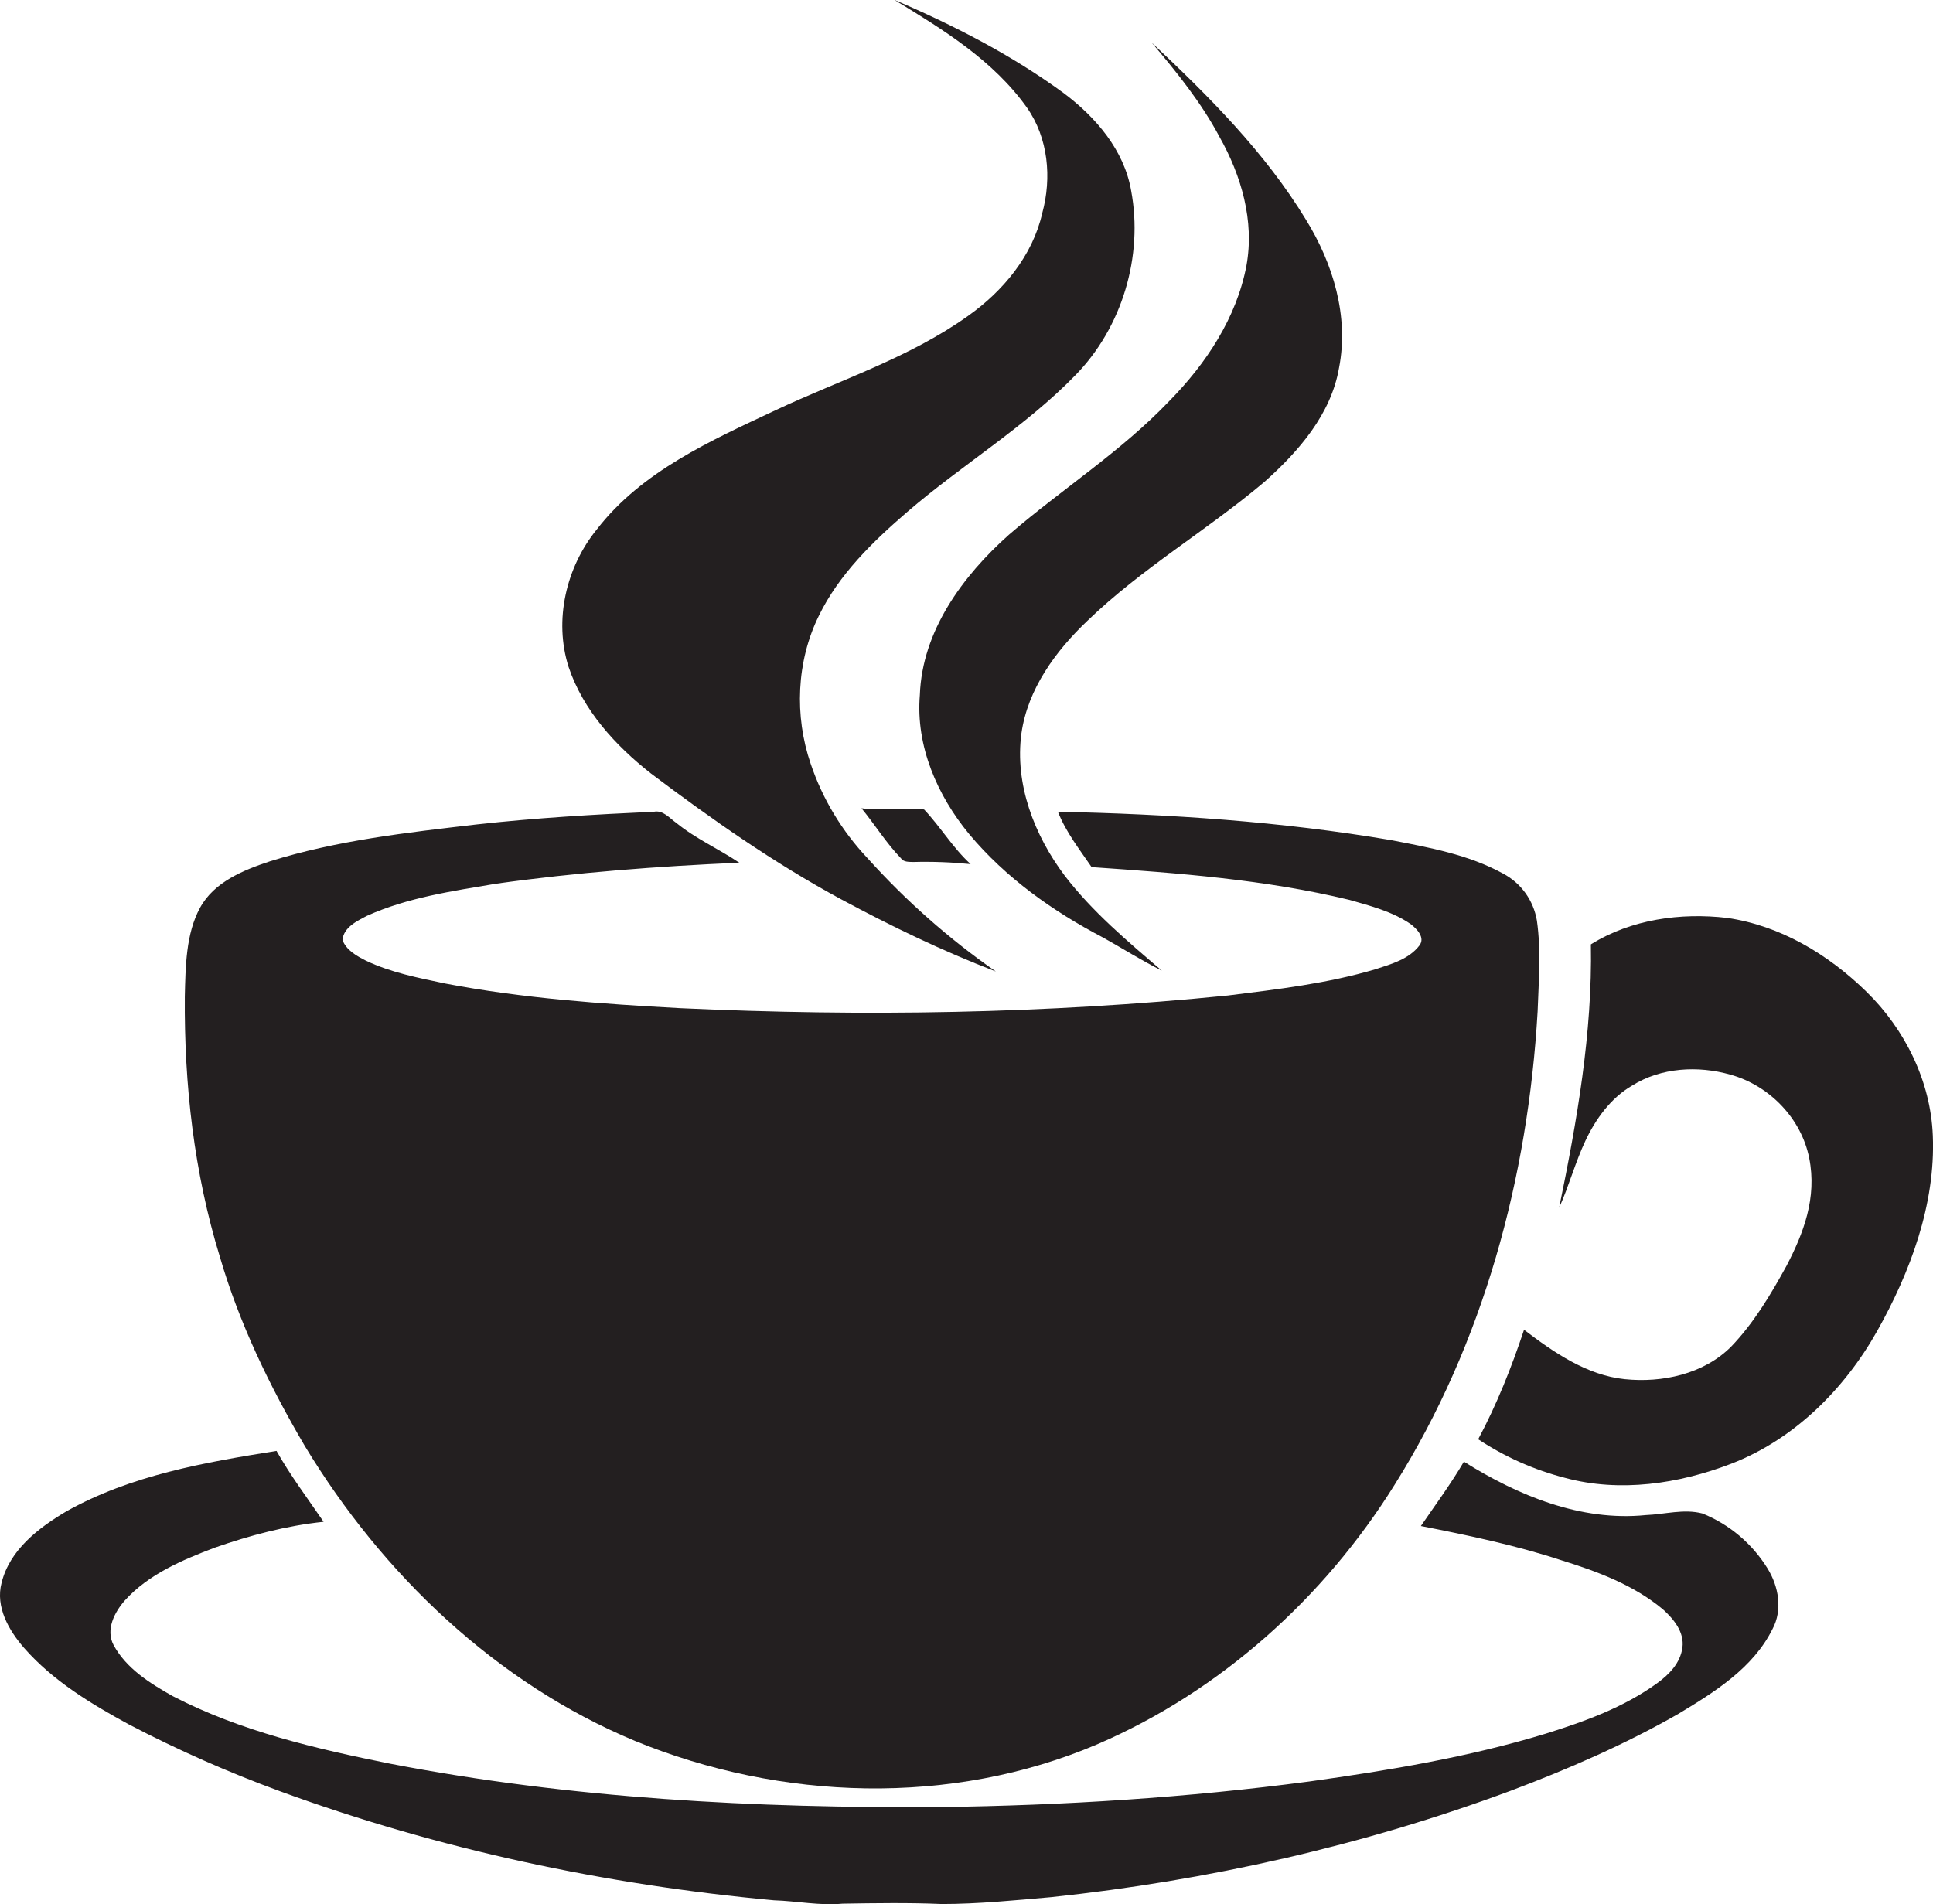
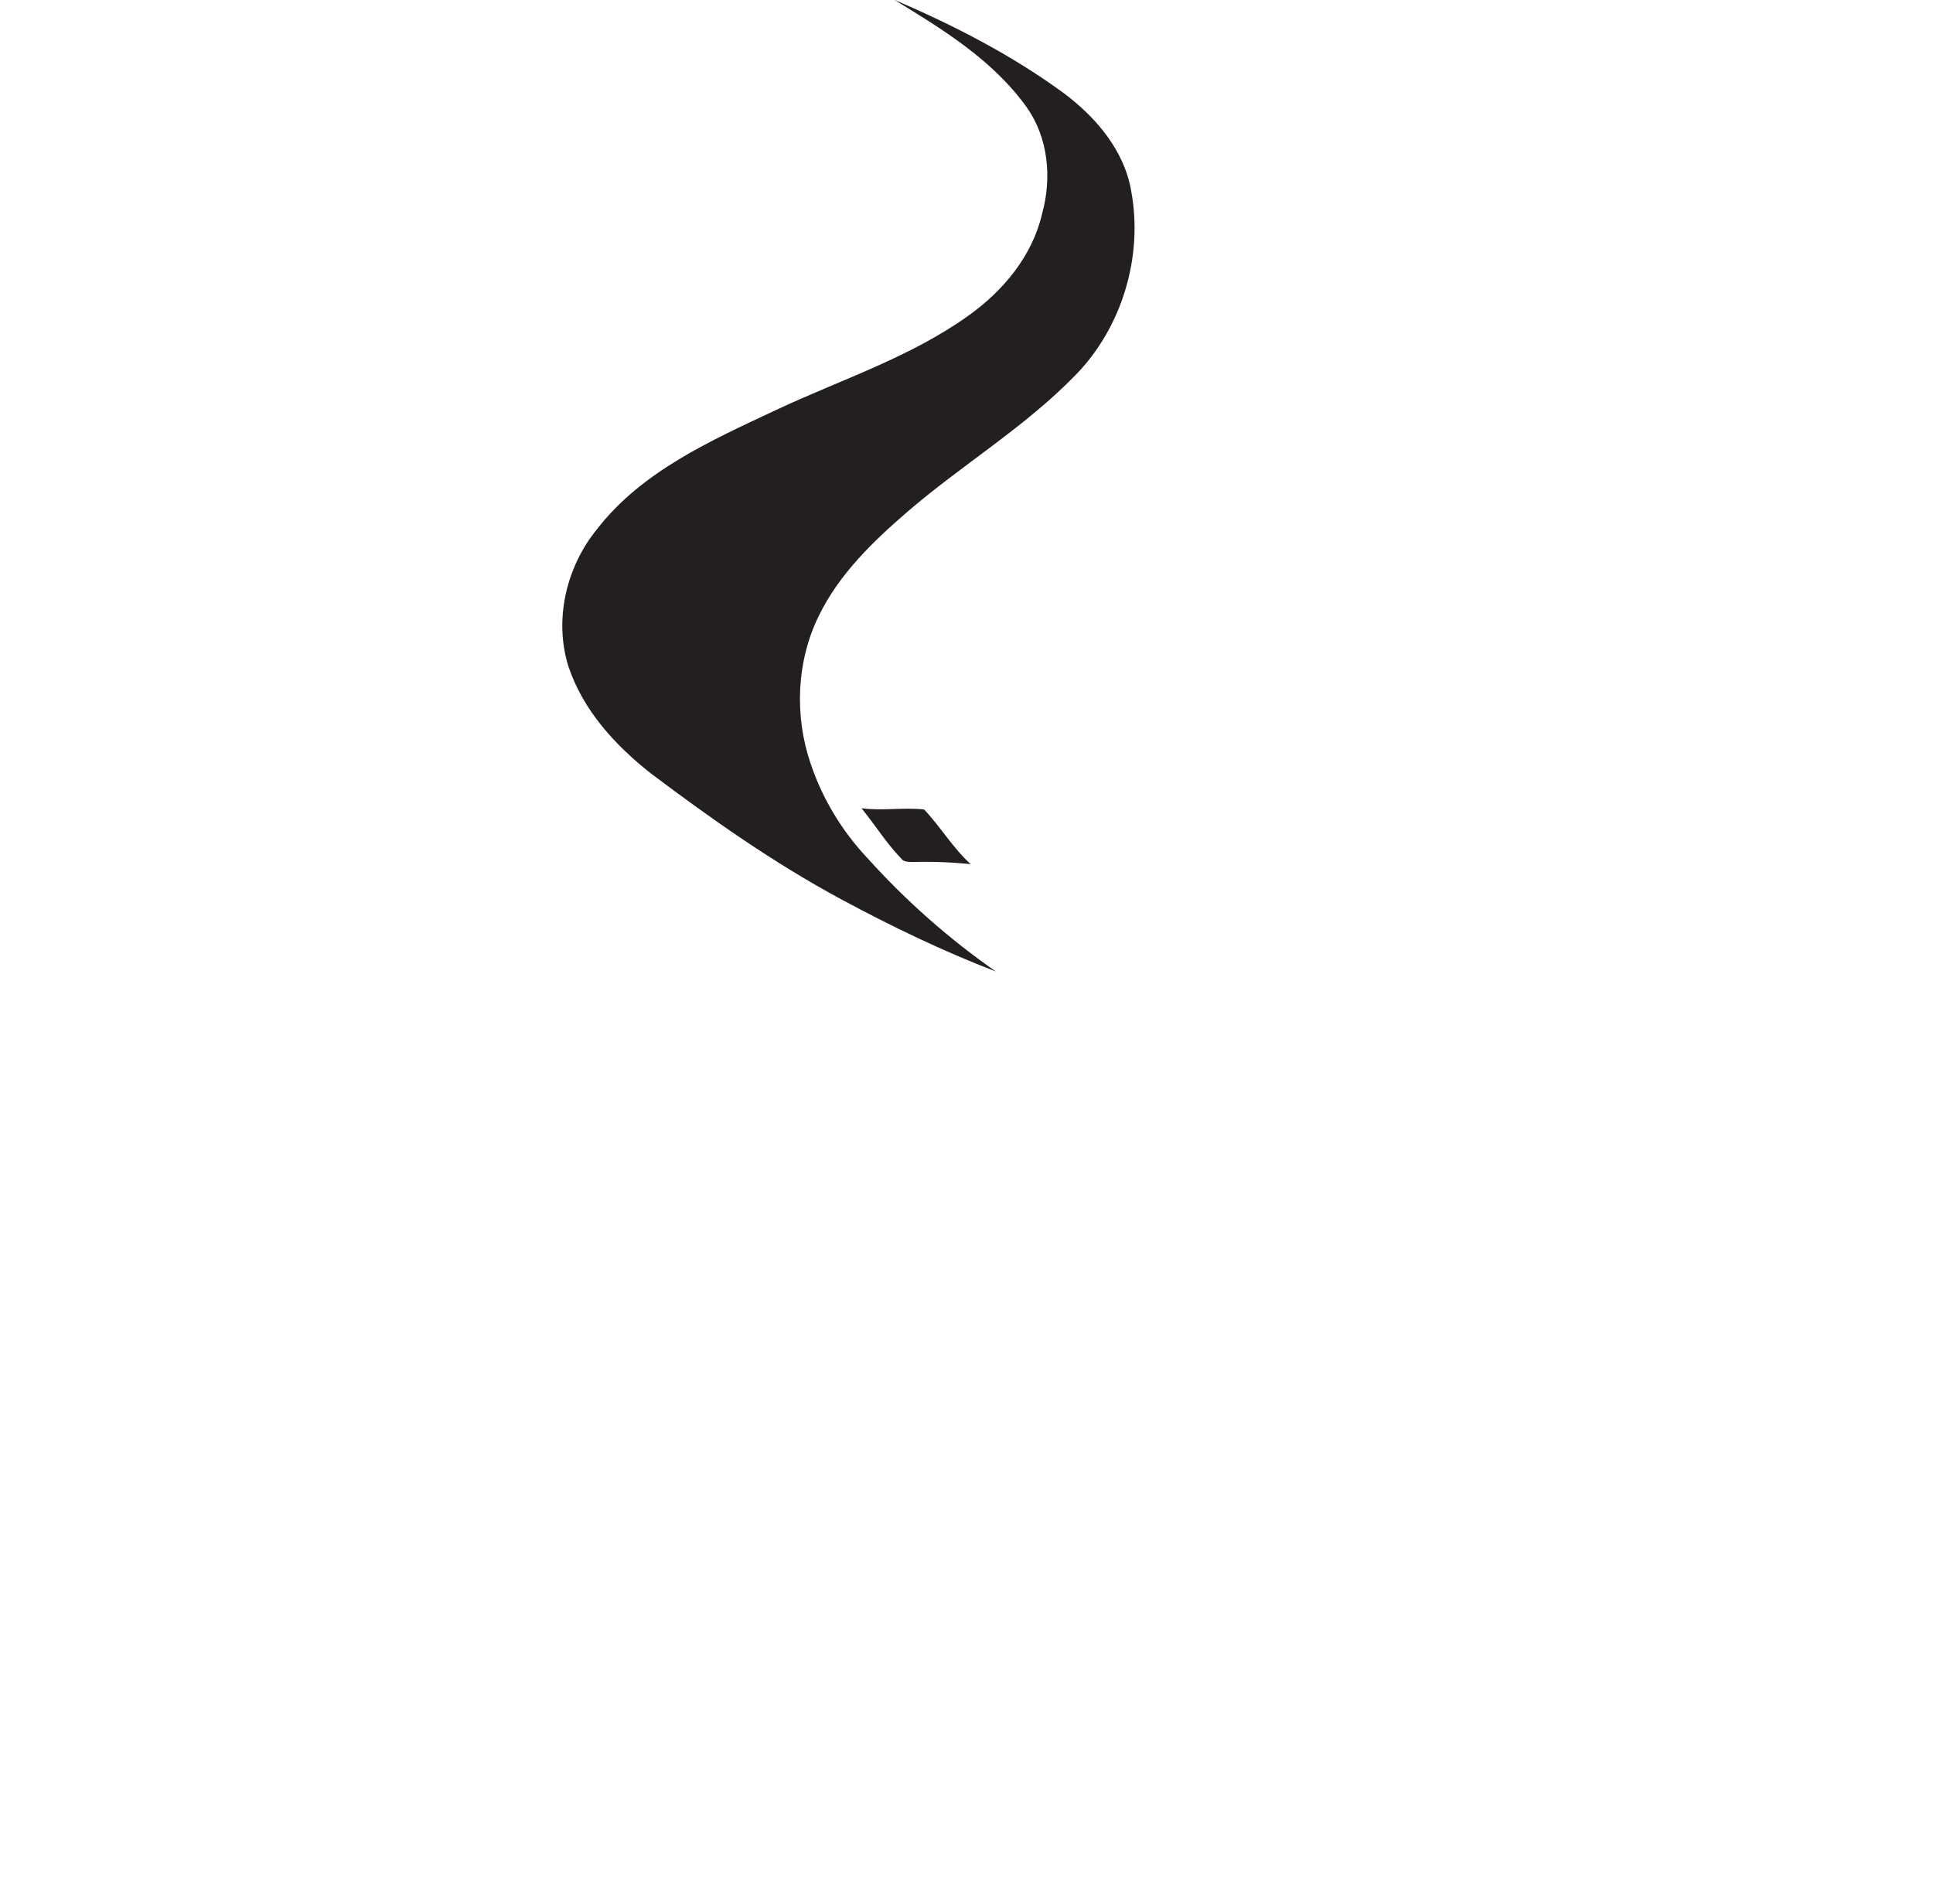
<svg xmlns="http://www.w3.org/2000/svg" version="1.1" id="Layer_1" x="0px" y="0px" viewBox="0 0 1096.1 1080" style="enable-background:new 0 0 1096.1 1080;" xml:space="preserve">
  <style type="text/css">
	.st0{fill:#231F20;}
</style>
  <title>biseeise_coffee_cup_flat_black_logo_White_background_c2223070-8e06-485d-ad50-c92acd582f09</title>
  <path class="st0" d="M524,459.1c-11.8-1.3-23.7,0.9-35.5-0.7c7.6,9.3,14,19.7,22.4,28.4c1.5,2.2,4.4,2,6.8,2.1  c10.9-0.3,21.8,0.1,32.7,1.2C540.3,480.9,533.3,468.9,524,459.1z" />
  <path class="st0" d="M369,438.6c34.5,26,69.9,50.9,107.9,71.4c28.4,15.3,57.6,29.4,87.8,41c-26.7-18.6-51.1-40.2-72.9-64.4  c-14.4-15.3-25.4-33.5-32.1-53.4c-9.3-27.1-8.1-58.1,4.6-83.9c11.4-23.5,30.6-42.1,50.2-59c31-26.7,66.6-48,95.2-77.4  c26.6-27.1,38.7-67.6,31.7-104.8c-4-23-20-41.6-38.1-55.2c-29.6-21.7-62.5-38.6-96.2-53c27.6,16.8,56.1,34.3,75.2,61.1  c12.1,17.2,14.2,39.8,8.7,59.9c-5.5,24.2-22.2,44.2-42.1,58.3c-33.2,23.7-72.4,36.2-109,53.4s-76.1,34.7-101.5,67.7  c-17.4,21.4-24.4,51.4-16,77.9C330.7,402.9,348.9,422.8,369,438.6z" />
-   <path class="st0" d="M706.8,150.6c-5.6,29.7-23,55.8-43.9,77c-27.3,28.6-60.9,49.9-90.7,75.6c-26.3,23.4-49.3,54.6-50.6,91  c-2.4,28.9,9.9,57,28,78.9c20.7,24.8,47.5,43.8,76,58.7c11.1,6.2,21.8,13,33.2,18.7c-19.5-16.7-39.4-33.4-55.1-53.9  c-17.2-22.9-28.4-51.8-24.5-80.7c3.6-25.2,19.4-46.7,37.4-63.8c30.7-29.7,68-51.4,100.5-78.9c19.3-17.2,37.7-38.3,42.2-64.6  c5.7-29.2-3.4-59.1-18.7-83.9c-23.2-38.2-55.1-70.1-87.5-100.5c14.2,16.8,28.1,34,38.4,53.4C703.9,99.6,711.4,125.3,706.8,150.6z" />
-   <path class="st0" d="M965.4,858.4c-10.5-2.8-21.5,0.5-32.2,0.9c-36.8,3.7-72.5-11.1-103.1-30.3c-7.4,12.6-16.1,24.4-24.4,36.5  c26.9,5.3,53.8,10.9,79.9,19.5c20.3,6.3,40.9,14,57.4,27.8c6.1,5.5,12.2,12.9,11,21.7s-7.6,15.3-14.4,20.2  c-18.9,13.7-41.1,21.7-63.2,28.6c-43.7,13.3-88.8,20.8-134,27.1C673,1019.6,603,1024,533,1024.9c-104.4,0.7-209.2-4.8-311.8-24.6  C179,991.8,136.4,981.9,98,962c-13-7.3-26.4-15.7-33.6-29c-4.6-8.7,0.5-18.6,6.4-25.3c13.5-14.9,32.5-22.9,50.9-29.9  c20-7,40.7-12.5,61.8-14.7c-9.1-13.3-18.8-26.2-26.7-40.2c-40.8,6.5-82.7,13.8-119.2,34.3C21.9,866.5,5.5,879,0.9,897.7  c-3.6,13.7,4.1,27,12.8,37c16.4,18.7,38,31.7,59.7,43.5c27.6,14.4,56.1,27,85.3,37.7c90.1,33,184.7,53.1,280.2,61.9  c13,0.4,25.8,3.1,38.8,1.9c18.8-0.3,37.6-0.6,56.3,0.2c20.7,0,41.4-2.1,62.1-3.9c88.8-9.4,176.6-29.2,260.4-60.3  c32.7-12.3,64.8-26.3,95.1-43.6c20.6-12.4,42.5-26,53.5-48.2c5.8-10.8,3.5-24.1-2.8-34.3C993.6,875.5,980.7,864.6,965.4,858.4z" />
-   <path class="st0" d="M1096,644.1c-1.2-30.8-15.7-60.2-37.6-81.6s-48.9-37.5-79-41.9c-26.4-3.1-54.5,0.8-77.3,15  c0.9,50.4-7.9,100.2-18,149.4c5.6-12.4,9.1-25.7,14.9-38s14.4-24.3,26.5-31.3c16.4-10.3,37.4-11.4,55.7-6.2  c22,6.1,40.2,24.7,44.7,47.3c4.5,22.6-3.2,42.6-12.9,61.2c-8.9,16.2-18.5,32.4-31.4,45.8c-15.6,15.6-39.1,20.6-60.4,18.4  s-40.1-15.1-57-28c-7.1,21.3-15.4,42.3-26,62.1c15.1,10,31.8,17.4,49.3,21.9c31.1,8.4,64.4,3.4,94.1-8  c35.8-13.8,64.3-42.3,82.9-75.4S1097.6,683.2,1096,644.1z" />
-   <path class="st0" d="M172.9,820.2c43.9,72.6,108.4,134.4,187.2,167.2c82.7,33.9,179.3,37.2,262.1,1.9c69.7-30,128.6-83,168.6-147.2  c50.4-80.2,75.7-174.4,81.1-268.5c0.6-17.1,2-34.4-0.4-51.4c-1.9-11.5-9-21.4-19.3-26.8c-19.5-10.7-41.7-14.7-63.3-18.9  c-62.4-10.6-125.7-14.8-189-16.1c4.5,11.5,12.2,21.3,19.1,31.4c49,3.4,98.4,7,146.3,18.6c11.9,3.4,24.3,6.6,34.6,13.7  c3.4,2.6,8.4,7.6,5,12.1c-5.9,7.8-16,10.6-24.9,13.5c-27.2,8.1-55.6,11.4-83.7,14.9c-103.1,10.4-207.1,12-310.6,7.2  c-44.6-2.4-89.4-5.6-133.3-14c-15.2-3.2-30.7-6.2-44.8-12.9c-5.3-2.7-11.2-5.9-13.4-11.8c0.7-7.2,8.2-10.7,13.9-13.7  c23.1-10.4,48.4-14,73.2-18.2c45.7-6.4,91.8-9.9,137.9-11.9c-11.7-7.9-24.7-13.6-35.6-22.5c-3.9-2.7-7.5-7.5-12.9-6.4  c-33.6,1.5-67.1,3.5-100.5,7.2c-39.3,4.6-79.1,9-117.1,20.9c-15.1,5-31.7,11.7-39.7,26.4c-8,14.7-8.2,33.3-8.6,50.3  c-0.4,49.8,5.2,99.9,19.9,147.7C135.7,750.6,153,786.4,172.9,820.2z" />
</svg>